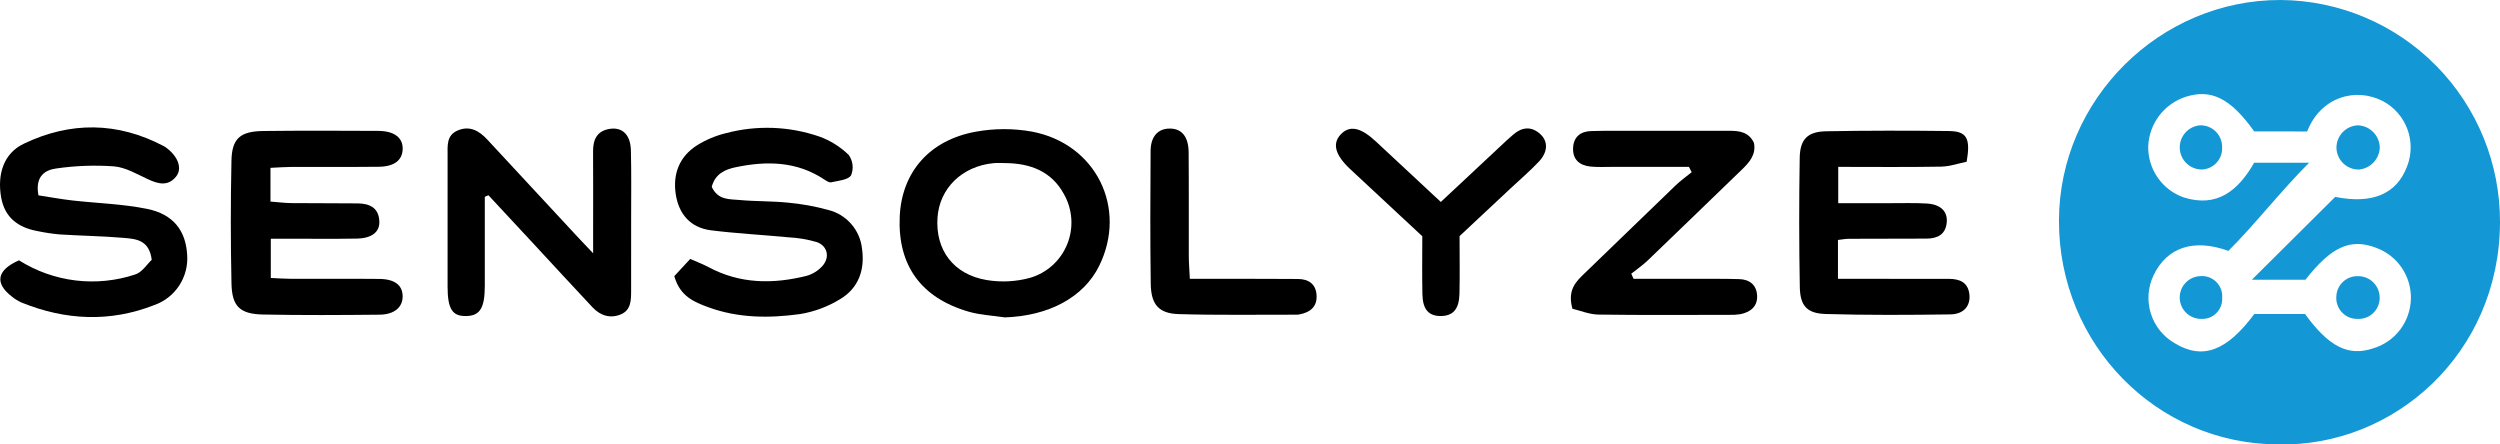
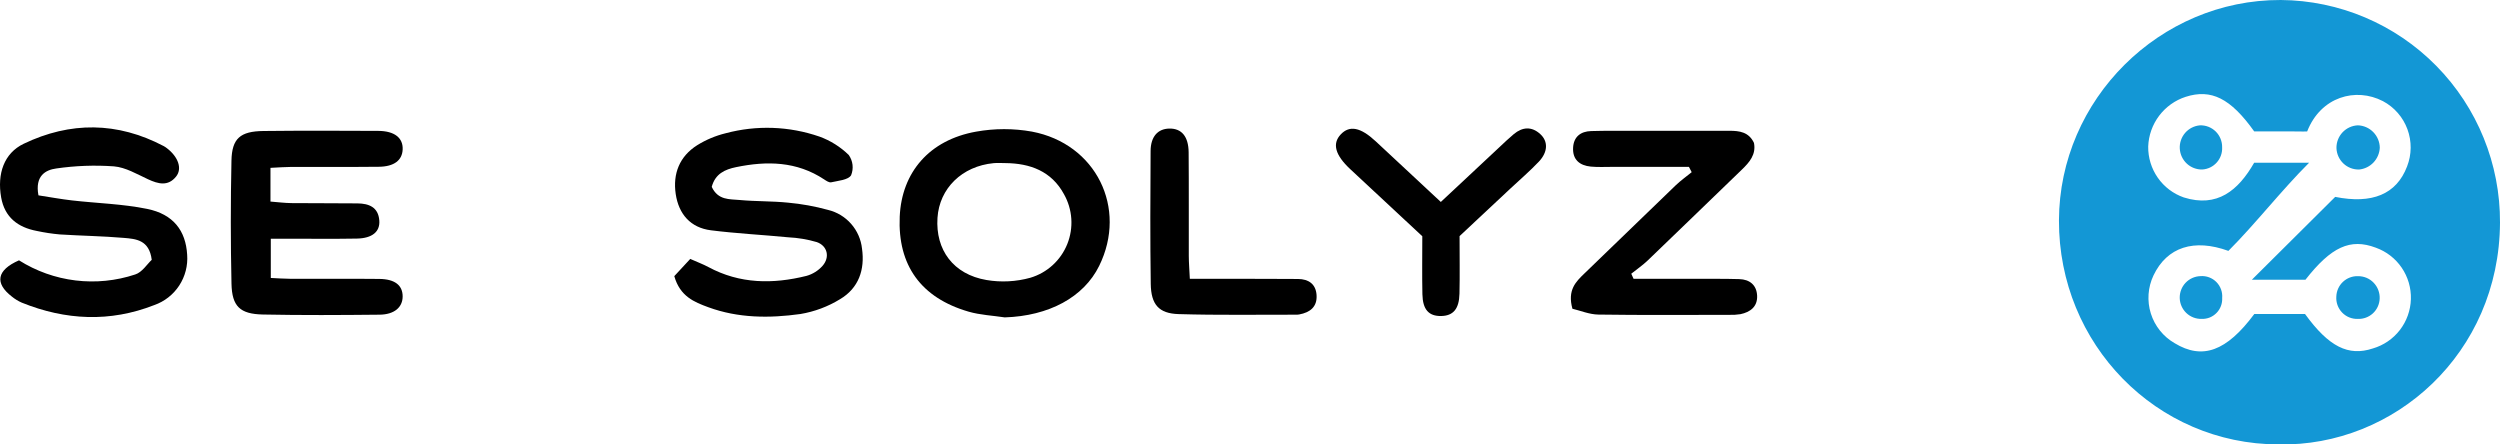
<svg xmlns="http://www.w3.org/2000/svg" width="180" height="32" viewBox="0 0 180 32" fill="none">
  <path d="M51.245 13.455C51.701 14.429 52.533 14.331 53.242 14.399C54.403 14.508 55.579 14.473 56.739 14.591C57.713 14.679 58.678 14.854 59.622 15.114C60.266 15.27 60.846 15.621 61.283 16.12C61.721 16.619 61.994 17.241 62.065 17.902C62.282 19.419 61.821 20.749 60.486 21.54C59.612 22.077 58.642 22.44 57.631 22.609C55.403 22.921 53.149 22.912 50.992 22.118C49.99 21.75 48.96 21.342 48.549 19.882L49.698 18.642C50.247 18.886 50.637 19.03 50.999 19.225C53.267 20.448 55.649 20.465 58.069 19.863C58.514 19.738 58.914 19.488 59.222 19.142C59.767 18.525 59.583 17.703 58.81 17.431C58.141 17.235 57.452 17.119 56.755 17.086C54.901 16.906 53.037 16.813 51.19 16.582C49.711 16.396 48.868 15.412 48.652 13.972C48.433 12.508 48.925 11.259 50.195 10.457C50.828 10.063 51.519 9.772 52.243 9.595C54.471 8.998 56.825 9.082 59.005 9.836C59.791 10.122 60.508 10.572 61.108 11.156C61.258 11.366 61.352 11.611 61.382 11.868C61.411 12.124 61.376 12.384 61.277 12.623C61.055 12.964 60.351 13.009 59.844 13.126C59.698 13.159 59.491 13.019 59.338 12.917C57.365 11.61 55.218 11.577 53.002 12.033C52.188 12.2 51.495 12.515 51.245 13.455Z" fill="black" />
  <path d="M2.768 14.065C3.573 14.188 4.376 14.337 5.186 14.43C6.989 14.636 8.822 14.68 10.593 15.04C12.486 15.424 13.375 16.612 13.476 18.343C13.533 19.125 13.332 19.903 12.904 20.558C12.476 21.213 11.844 21.708 11.106 21.966C7.921 23.215 4.722 23.065 1.567 21.79C1.31 21.677 1.07 21.529 0.852 21.352C-0.392 20.39 -0.245 19.45 1.368 18.744C2.601 19.522 3.991 20.016 5.438 20.192C6.884 20.368 8.351 20.221 9.734 19.762C10.232 19.607 10.593 19.014 10.925 18.708C10.746 17.265 9.78 17.202 8.917 17.128C7.383 16.997 5.84 16.977 4.303 16.879C3.747 16.829 3.194 16.745 2.649 16.628C1.287 16.371 0.335 15.646 0.083 14.213C-0.217 12.508 0.292 11.03 1.705 10.352C5.06 8.741 8.454 8.764 11.786 10.518C11.868 10.562 11.946 10.614 12.019 10.672C12.831 11.294 13.137 12.141 12.678 12.712C12.098 13.434 11.394 13.248 10.656 12.906C9.861 12.537 9.043 12.049 8.204 11.978C6.819 11.879 5.427 11.93 4.052 12.13C3.284 12.233 2.504 12.654 2.768 14.065Z" fill="black" />
  <path d="M19.474 12.085V14.513C19.999 14.553 20.488 14.618 20.978 14.623C22.566 14.64 24.153 14.626 25.74 14.644C26.56 14.653 27.237 14.913 27.31 15.874C27.372 16.682 26.802 17.157 25.693 17.178C24.106 17.207 22.519 17.187 20.931 17.188C20.477 17.188 20.022 17.188 19.497 17.188V20.013C19.977 20.035 20.424 20.07 20.872 20.072C23.019 20.079 25.167 20.061 27.314 20.083C28.433 20.095 28.99 20.544 28.991 21.339C28.992 22.119 28.398 22.646 27.329 22.657C24.528 22.685 21.726 22.703 18.926 22.645C17.277 22.61 16.703 22.059 16.667 20.426C16.603 17.476 16.602 14.524 16.665 11.571C16.697 9.965 17.296 9.451 18.973 9.432C21.727 9.401 24.482 9.41 27.236 9.424C28.408 9.431 29.026 9.928 28.992 10.759C28.96 11.539 28.38 11.995 27.277 12.007C25.177 12.031 23.076 12.011 20.975 12.018C20.518 12.02 20.061 12.058 19.474 12.085Z" fill="black" />
-   <path d="M34.906 14.169C34.906 16.304 34.906 18.44 34.906 20.575C34.904 22.171 34.56 22.731 33.581 22.755C32.568 22.78 32.228 22.256 32.226 20.634C32.222 17.492 32.222 14.35 32.227 11.208C32.228 10.51 32.13 9.744 32.953 9.394C33.819 9.025 34.494 9.414 35.074 10.037C37.273 12.402 39.469 14.769 41.664 17.139C41.917 17.411 42.175 17.678 42.705 18.236C42.705 17.47 42.705 16.999 42.705 16.529C42.705 14.653 42.714 12.777 42.701 10.901C42.695 10.045 42.985 9.425 43.893 9.28C44.804 9.135 45.395 9.695 45.424 10.816C45.467 12.503 45.441 14.192 45.442 15.88C45.443 17.568 45.444 19.257 45.441 20.945C45.439 21.613 45.435 22.325 44.707 22.632C43.94 22.956 43.225 22.726 42.665 22.13C41.222 20.596 39.799 19.043 38.366 17.498C37.301 16.35 36.234 15.203 35.167 14.057L34.906 14.169Z" fill="black" />
-   <path d="M141.601 11.644C141.044 11.756 140.397 11.986 139.746 11.998C137.321 12.042 134.895 12.015 132.353 12.015V14.629C133.586 14.629 134.826 14.627 136.066 14.629C136.953 14.631 137.843 14.601 138.728 14.653C139.719 14.712 140.232 15.213 140.167 15.999C140.093 16.883 139.5 17.175 138.712 17.18C136.844 17.19 134.975 17.185 133.107 17.193C132.88 17.194 132.652 17.241 132.333 17.276V20.075C132.878 20.075 133.377 20.075 133.876 20.075C136.024 20.076 138.173 20.073 140.321 20.078C141.099 20.081 141.713 20.325 141.799 21.223C141.876 22.027 141.388 22.623 140.424 22.637C137.436 22.679 134.445 22.696 131.459 22.608C130.096 22.569 129.61 22.021 129.586 20.653C129.531 17.56 129.529 14.466 129.579 11.372C129.6 10.025 130.145 9.478 131.479 9.452C134.421 9.397 137.364 9.399 140.306 9.434C141.605 9.449 141.893 9.935 141.601 11.644Z" fill="black" />
  <path d="M72.344 22.852C71.474 22.72 70.576 22.682 69.738 22.439C66.301 21.442 64.626 19.09 64.78 15.598C64.921 12.404 66.916 10.077 70.279 9.478C71.608 9.239 72.967 9.238 74.296 9.475C78.918 10.348 81.189 14.981 79.142 19.14C78.027 21.408 75.513 22.75 72.344 22.852ZM72.382 11.743C72.102 11.743 71.82 11.72 71.542 11.747C69.271 11.963 67.638 13.558 67.499 15.683C67.347 17.997 68.643 19.755 71.029 20.161C72.08 20.339 73.158 20.283 74.185 19.998C74.782 19.821 75.331 19.511 75.791 19.091C76.251 18.671 76.611 18.153 76.844 17.574C77.076 16.995 77.176 16.371 77.134 15.749C77.093 15.126 76.911 14.521 76.604 13.978C75.707 12.325 74.17 11.757 72.382 11.743Z" fill="black" />
  <path d="M113.215 22.23C112.84 20.874 113.467 20.282 114.077 19.691C116.262 17.574 118.45 15.461 120.642 13.351C121.002 13.005 121.414 12.713 121.802 12.396C121.736 12.269 121.669 12.143 121.603 12.016C119.761 12.016 117.92 12.015 116.079 12.015C115.565 12.015 115.047 12.044 114.538 11.995C113.737 11.918 113.217 11.495 113.263 10.631C113.304 9.844 113.811 9.459 114.559 9.437C115.633 9.405 116.708 9.419 117.782 9.419C120.025 9.417 122.268 9.424 124.511 9.417C125.245 9.414 125.918 9.507 126.286 10.29C126.448 11.128 125.963 11.684 125.409 12.217C123.152 14.394 120.903 16.579 118.64 18.749C118.274 19.1 117.849 19.39 117.451 19.708L117.617 20.075C119.078 20.075 120.54 20.075 122.001 20.076C123.076 20.077 124.151 20.065 125.224 20.096C125.98 20.117 126.483 20.525 126.513 21.299C126.543 22.081 126.02 22.474 125.311 22.621C125.034 22.665 124.754 22.681 124.474 22.669C121.343 22.671 118.213 22.696 115.083 22.649C114.432 22.64 113.785 22.364 113.215 22.23Z" fill="black" />
  <path d="M105.089 16.999C105.089 18.519 105.112 19.831 105.082 21.142C105.058 22.25 104.626 22.74 103.759 22.753C102.873 22.767 102.437 22.293 102.413 21.185C102.384 19.828 102.406 18.47 102.406 17.01C100.695 15.417 98.954 13.799 97.216 12.177C96.129 11.162 95.908 10.344 96.531 9.68C97.165 9.004 97.957 9.158 99.054 10.177C100.593 11.608 102.129 13.041 103.739 14.541C105.171 13.202 106.565 11.897 107.961 10.594C108.303 10.275 108.64 9.948 108.999 9.651C109.622 9.136 110.28 9.093 110.893 9.648C111.476 10.175 111.456 10.942 110.798 11.638C110.157 12.316 109.443 12.925 108.761 13.564C107.535 14.711 106.311 15.856 105.089 16.999Z" fill="black" />
  <path d="M85.668 20.075C86.571 20.075 87.354 20.074 88.136 20.075C89.91 20.077 91.685 20.073 93.459 20.087C94.21 20.093 94.736 20.443 94.792 21.233C94.853 22.092 94.324 22.499 93.541 22.641C93.495 22.651 93.449 22.656 93.402 22.657C90.554 22.651 87.705 22.701 84.859 22.615C83.43 22.572 82.875 21.922 82.854 20.438C82.808 17.251 82.823 14.063 82.843 10.876C82.849 9.834 83.361 9.273 84.19 9.257C85.069 9.241 85.572 9.816 85.582 10.969C85.604 13.453 85.586 15.937 85.593 18.421C85.595 18.921 85.637 19.42 85.668 20.075Z" fill="black" />
  <path d="M164.215 7.70743e-05C168.426 0.031 172.454 1.736 175.413 4.742C178.373 7.749 180.022 11.81 180 16.035C179.949 25.457 172.381 32.173 164.053 31.997C155.271 31.985 148.217 24.788 148.245 15.868C148.272 7.157 155.503 -0.027 164.215 7.70743e-05ZM162.304 9.463C160.601 7.069 159.199 6.385 157.37 6.971C156.609 7.217 155.942 7.693 155.459 8.332C154.976 8.972 154.701 9.744 154.671 10.546C154.659 11.35 154.9 12.136 155.359 12.795C155.819 13.454 156.474 13.951 157.231 14.215C159.633 14.969 161.147 13.729 162.301 11.715H166.257C164.222 13.749 162.379 16.131 160.445 18.064C157.975 17.167 156.029 17.782 155.052 19.829C154.646 20.685 154.577 21.664 154.859 22.568C155.142 23.473 155.755 24.238 156.575 24.709C158.575 25.924 160.31 25.296 162.309 22.61H165.963C167.675 24.97 169.084 25.672 170.844 25.089C171.616 24.864 172.298 24.4 172.79 23.762C173.282 23.124 173.56 22.346 173.584 21.539C173.608 20.733 173.376 19.939 172.922 19.273C172.468 18.608 171.815 18.103 171.057 17.833C169.22 17.139 167.848 17.772 165.992 20.141H162.134C164.16 18.126 166.108 16.189 168.134 14.176C170.782 14.704 172.541 13.999 173.308 11.988C173.645 11.127 173.655 10.171 173.335 9.304C173.015 8.436 172.388 7.717 171.573 7.283C169.62 6.271 167.098 6.955 166.116 9.463C165.814 9.48 165.315 9.458 164.99 9.461C164.105 9.468 163.22 9.463 162.304 9.463ZM169.776 19.884C169.987 19.882 170.196 19.922 170.39 20.004C170.583 20.085 170.759 20.206 170.904 20.358C171.05 20.509 171.164 20.69 171.238 20.888C171.312 21.085 171.346 21.295 171.336 21.506C171.32 21.908 171.145 22.287 170.851 22.56C170.556 22.832 170.165 22.977 169.765 22.961C169.555 22.969 169.345 22.931 169.149 22.853C168.954 22.774 168.778 22.655 168.632 22.503C168.486 22.351 168.373 22.17 168.301 21.972C168.229 21.774 168.2 21.562 168.215 21.352C168.228 20.949 168.4 20.568 168.692 20.293C168.985 20.018 169.375 19.871 169.776 19.884ZM158.44 19.881C158.649 19.865 158.86 19.895 159.057 19.969C159.253 20.042 159.432 20.157 159.58 20.307C159.728 20.456 159.842 20.637 159.914 20.835C159.986 21.033 160.014 21.244 159.997 21.454C160.007 21.652 159.976 21.851 159.906 22.036C159.836 22.222 159.728 22.391 159.589 22.532C159.45 22.674 159.284 22.786 159.101 22.86C158.917 22.933 158.719 22.967 158.522 22.96C158.32 22.966 158.119 22.932 157.93 22.86C157.741 22.788 157.568 22.68 157.421 22.541C157.274 22.402 157.156 22.235 157.073 22.05C156.991 21.865 156.945 21.665 156.94 21.462C156.934 21.259 156.97 21.057 157.042 20.868C157.115 20.679 157.223 20.506 157.362 20.36C157.502 20.213 157.669 20.095 157.854 20.013C158.038 19.931 158.238 19.886 158.44 19.881ZM169.765 9.024C170.184 9.037 170.582 9.212 170.876 9.512C171.17 9.812 171.339 10.214 171.345 10.635C171.326 11.032 171.165 11.409 170.893 11.697C170.62 11.986 170.253 12.166 169.858 12.205C169.439 12.216 169.032 12.061 168.727 11.773C168.421 11.484 168.24 11.086 168.225 10.665C168.217 10.244 168.374 9.837 168.661 9.53C168.949 9.224 169.345 9.041 169.765 9.024ZM158.387 9.025C158.597 9.017 158.807 9.051 159.003 9.127C159.199 9.203 159.378 9.318 159.528 9.465C159.679 9.612 159.797 9.789 159.877 9.984C159.957 10.179 159.997 10.389 159.993 10.6C160.015 11.002 159.876 11.397 159.608 11.697C159.341 11.998 158.966 12.18 158.565 12.204C158.153 12.213 157.754 12.062 157.451 11.781C157.149 11.501 156.968 11.114 156.944 10.701C156.921 10.289 157.059 9.883 157.328 9.57C157.597 9.258 157.977 9.063 158.387 9.025Z" fill="#1397D5" />
</svg>